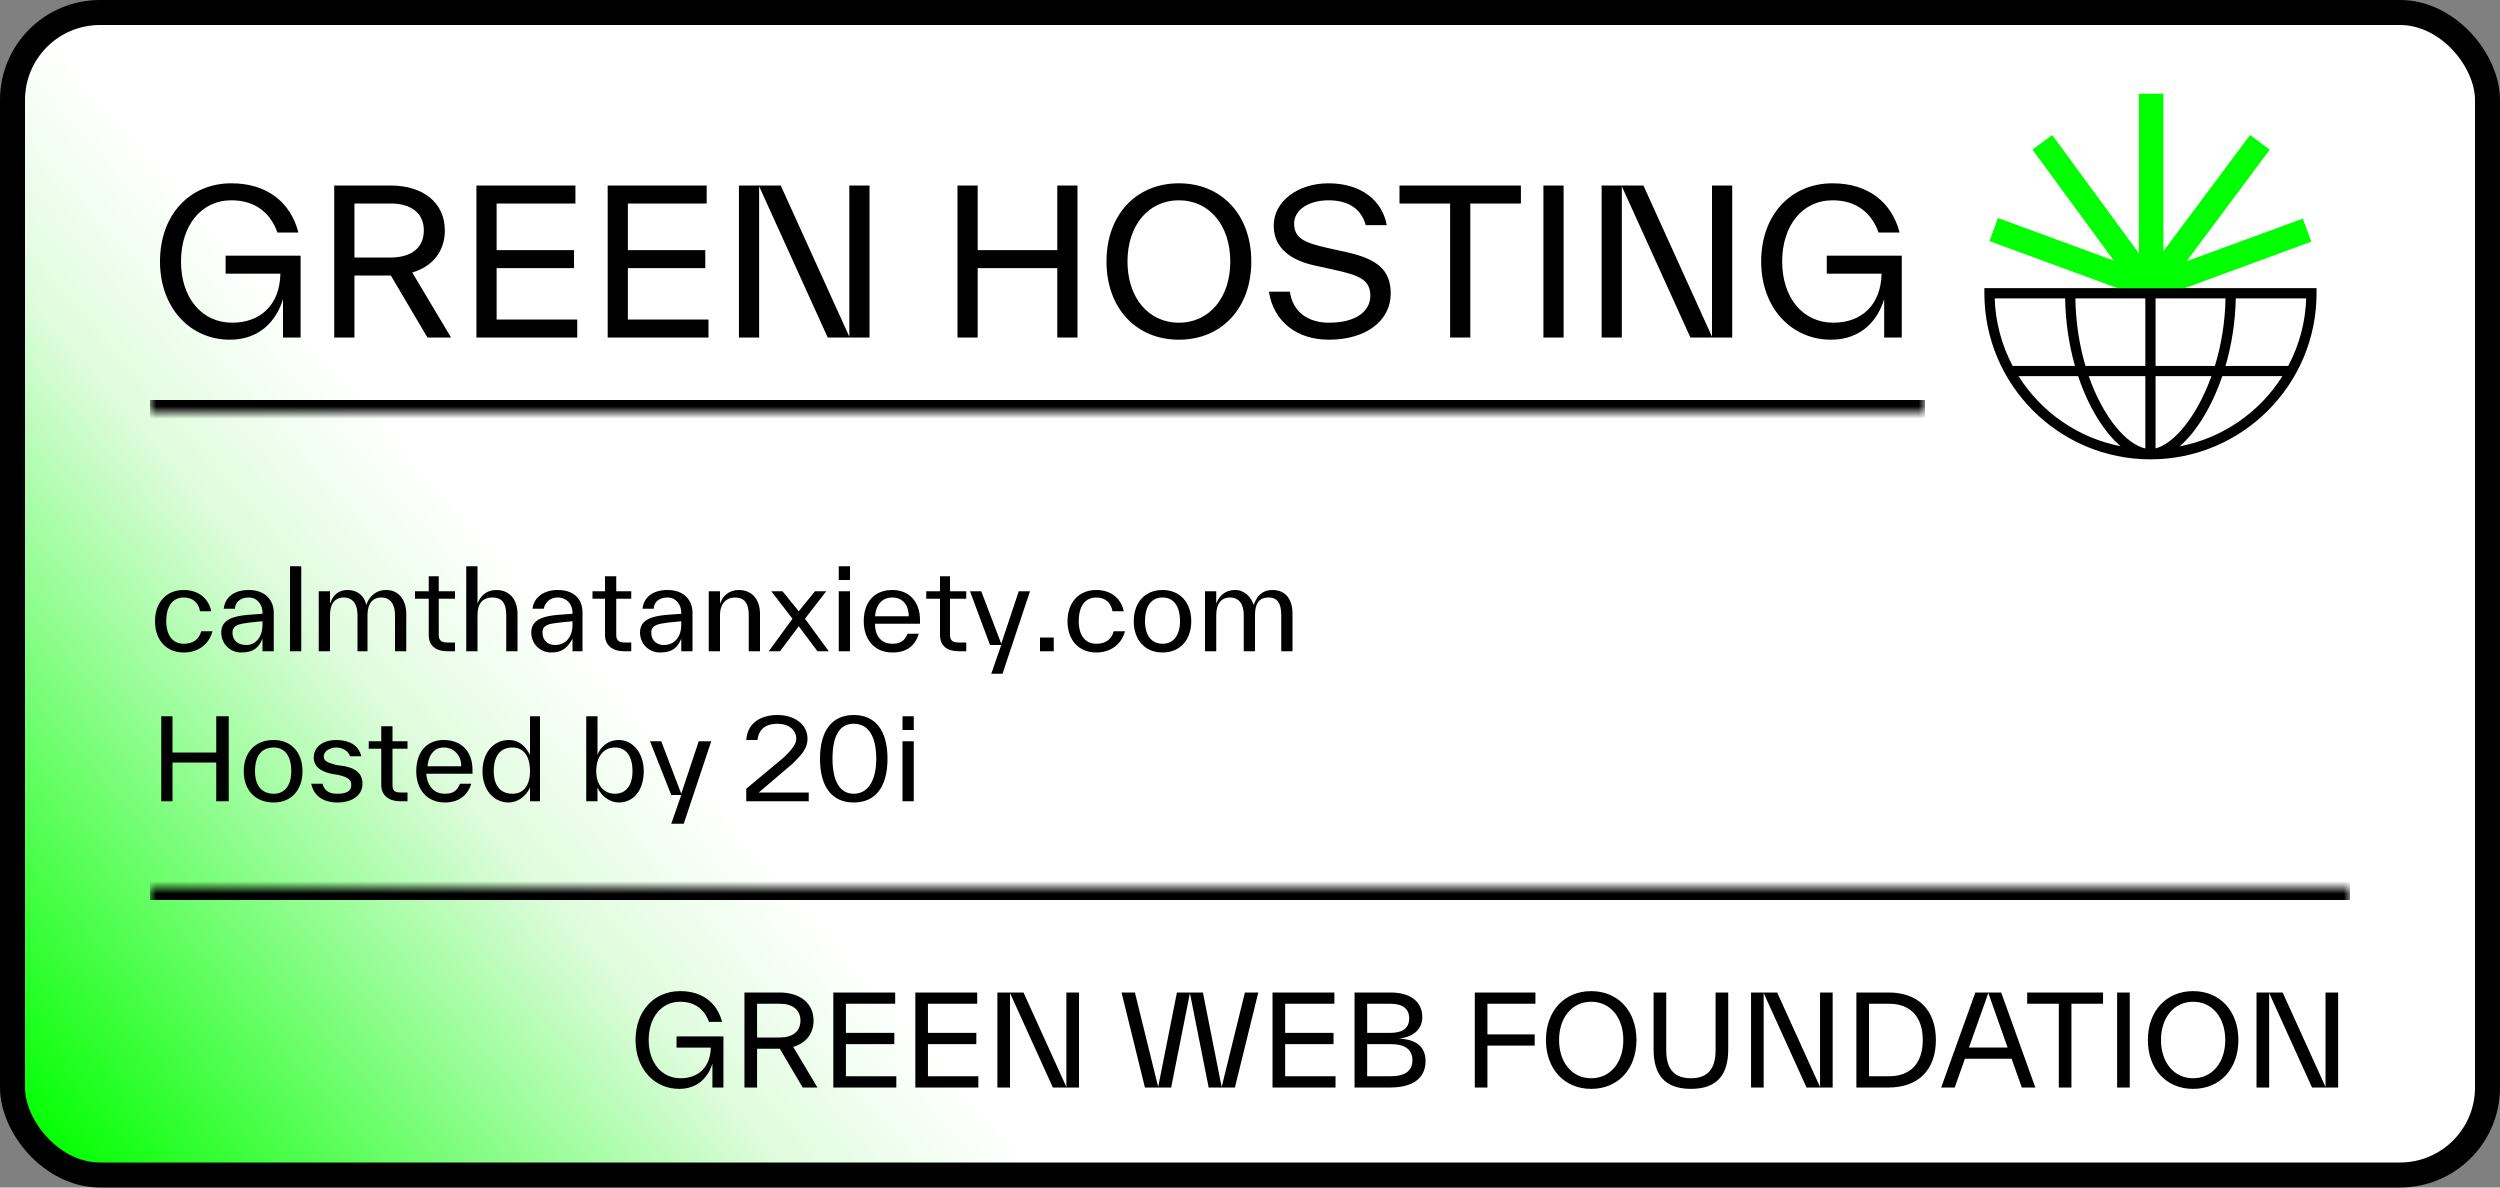
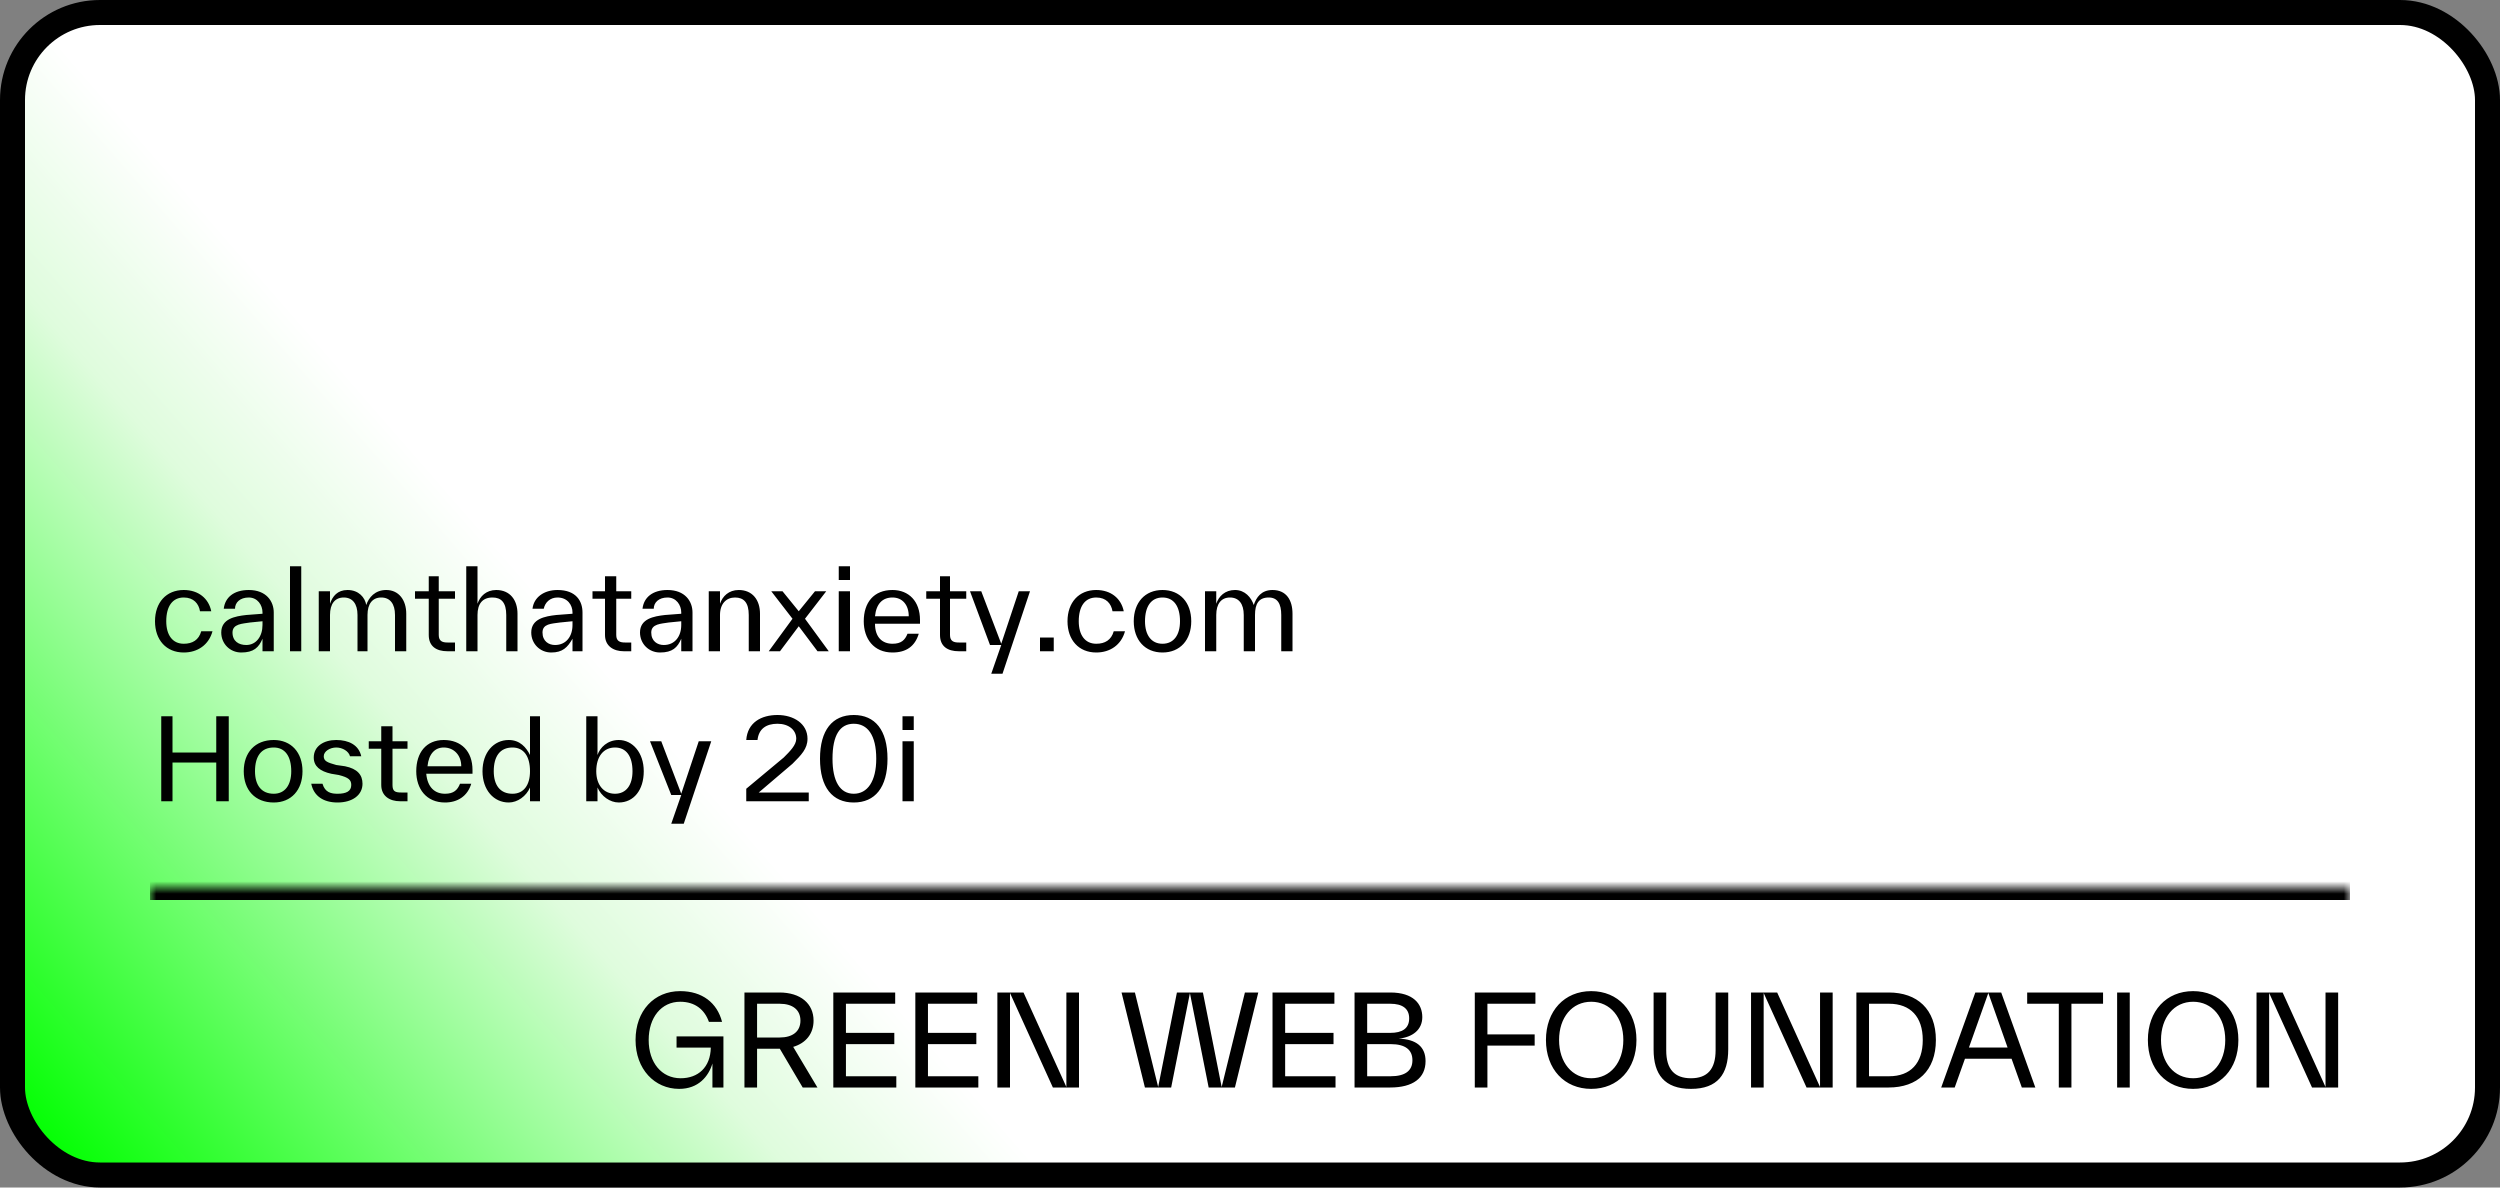
<svg xmlns="http://www.w3.org/2000/svg" width="200" height="95" viewBox="0 0 200 95" fill="none">
  <rect x="0" y="0" width="200" height="95" fill="#808080" stroke="none" />
  <rect x="1" y="1" width="198" height="93" rx="7" fill="url(#paint0_linear_1_62)" />
  <rect x="1" y="1" width="198" height="93" rx="7" stroke="black" stroke-width="2" />
  <mask id="path-2-inside-1_1_62" fill="white">
-     <path d="M12 6H154V33H12V6Z" />
-   </mask>
+     </mask>
  <path d="M154 32H12V34H154V32Z" fill="black" mask="url(#path-2-inside-1_1_62)" />
-   <path d="M18.048 21.896V20.456H24.048V27H22.64V23.928C22.144 25.576 20.848 27.176 18.384 27.176C15.232 27.176 12.8 24.648 12.8 20.92C12.8 17.192 15.168 14.664 18.512 14.664C21.344 14.664 23.248 16.168 23.872 18.6H22.192C21.648 17.064 20.448 16.024 18.512 16.024C16.096 16.024 14.48 18.04 14.48 20.92C14.48 23.816 16.128 25.816 18.576 25.816C20.8 25.816 22.384 24.424 22.432 21.896H18.048ZM32.979 21.8L36.083 27H34.195L31.267 22.04H31.219H28.355V27H26.739V14.84H31.219C33.907 14.84 35.587 16.248 35.587 18.44C35.587 20.104 34.611 21.32 32.979 21.8ZM31.251 16.28H28.355V20.6H31.251C32.899 20.6 33.907 19.832 33.907 18.44C33.907 17.048 32.899 16.28 31.251 16.28ZM39.73 21.448V25.56H46.178V27H38.114V14.84H46.034V16.28H39.73V20.008H45.922V21.448H39.73ZM50.23 21.448V25.56H56.678V27H48.614V14.84H56.534V16.28H50.23V20.008H56.422V21.448H50.23ZM67.946 26.936V14.84H69.562V27H66.218L60.73 14.904V27H59.114V14.84H62.458L67.946 26.936ZM84.582 20.008V14.84H86.198V27H84.582V21.448H78.214V27H76.598V14.84H78.214V20.008H84.582ZM94.311 27.176C90.887 27.176 88.519 24.648 88.519 20.92C88.519 17.192 90.887 14.664 94.311 14.664C97.735 14.664 100.103 17.192 100.103 20.92C100.103 24.648 97.735 27.176 94.311 27.176ZM94.311 25.816C96.759 25.816 98.423 23.8 98.423 20.92C98.423 18.04 96.759 16.024 94.311 16.024C91.863 16.024 90.199 18.04 90.199 20.92C90.199 23.8 91.863 25.816 94.311 25.816ZM106.314 27.176C103.738 27.176 101.882 25.72 101.514 23.336H103.194C103.418 24.984 104.682 25.816 106.314 25.816C108.458 25.816 109.626 24.92 109.626 23.656C109.626 22.328 108.65 22.008 106.698 21.576L105.178 21.24C103.274 20.824 101.898 19.864 101.898 18.04C101.898 16.104 103.834 14.664 106.282 14.664C108.842 14.664 110.586 16.008 110.938 18.008H109.258C108.874 16.616 107.754 16.024 106.282 16.024C104.746 16.024 103.53 16.76 103.53 17.88C103.53 19.032 104.314 19.416 106.186 19.832L107.706 20.168C110.154 20.712 111.258 21.576 111.258 23.48C111.258 25.656 109.29 27.176 106.314 27.176ZM111.96 14.84H121.672V16.28H117.624V27H116.008V16.28H111.96V14.84ZM125.089 27H123.473V14.84H125.089V27ZM136.961 26.936V14.84H138.577V27H135.233L129.745 14.904V27H128.129V14.84H131.473L136.961 26.936ZM146.142 21.896V20.456H152.142V27H150.734V23.928C150.238 25.576 148.942 27.176 146.478 27.176C143.326 27.176 140.894 24.648 140.894 20.92C140.894 17.192 143.262 14.664 146.606 14.664C149.438 14.664 151.342 16.168 151.966 18.6H150.286C149.742 17.064 148.542 16.024 146.606 16.024C144.19 16.024 142.574 18.04 142.574 20.92C142.574 23.816 144.222 25.816 146.67 25.816C148.894 25.816 150.478 24.424 150.526 21.896H146.142Z" fill="black" />
-   <path d="M159.208 23.285V23.683C159.208 30.788 164.988 36.565 172.09 36.565C179.193 36.565 184.973 30.785 184.973 23.683V23.285H159.208Z" fill="white" />
-   <path d="M158.75 23.05V23.46C158.75 30.788 164.71 36.748 172.037 36.748C179.365 36.748 185.325 30.788 185.325 23.46V23.05H158.75ZM171.627 30.093V35.877C170.1 35.538 168.247 33.377 167.1 30.093H171.627ZM166.837 29.273C166.365 27.675 166.062 25.852 166.03 23.87H171.627V29.273H166.837ZM172.445 35.873V30.093H176.915C176.625 30.895 176.285 31.663 175.895 32.38C174.852 34.292 173.542 35.6 172.445 35.873ZM172.445 29.273V23.87H178.042C178.007 25.73 177.715 27.57 177.192 29.273H172.445ZM165.21 23.87C165.242 25.805 165.53 27.635 165.997 29.273H161.012C160.128 27.605 159.637 25.757 159.575 23.87H165.212H165.21ZM161.485 30.093H166.252C167.085 32.585 168.325 34.565 169.647 35.697C166.217 35.03 163.287 32.953 161.485 30.093ZM174.37 35.708C175.69 34.57 176.935 32.572 177.782 30.093H182.592C180.78 32.968 177.825 35.05 174.372 35.708H174.37ZM183.062 29.273H178.04C178.525 27.62 178.825 25.785 178.862 23.87H184.497C184.437 25.757 183.945 27.605 183.06 29.273H183.062Z" fill="black" />
-   <path d="M174.778 23.05L184.903 19.332L184.225 17.488L174.92 20.905L181.58 11.973L180.005 10.8L173.073 20.098V7.5H171.108V20.258L164.178 10.805L162.593 11.967L169.108 20.85L159.833 17.442L159.155 19.288L169.4 23.05H174.778Z" fill="#00FF00" />
  <path fill="black" d="M14.7 52.2C15.8 52.2 16.7 51.6 17.0 50.5L16.1 50.5C15.9 51.2 15.4 51.5 14.7 51.5C13.8 51.5 13.3 50.8 13.3 49.7C13.3 48.5 13.8 47.8 14.7 47.8C15.5 47.8 15.9 48.3 16.0 48.9L16.9 48.9C16.7 47.9 15.9 47.2 14.7 47.2C13.3 47.2 12.4 48.2 12.4 49.7C12.4 51.2 13.3 52.2 14.7 52.2ZM19.9 47.2C18.7 47.2 18.0 47.8 17.9 48.7L18.8 48.7C18.8 48.2 19.2 47.8 19.9 47.8C20.6 47.8 21.0 48.4 21.0 49.0L21.0 49.0L21.0 49.1L19.7 49.2C18.8 49.3 17.7 49.5 17.7 50.6C17.7 51.5 18.4 52.2 19.3 52.2C20.3 52.2 20.7 51.8 21.0 51.1L21.0 52.1L21.9 52.1L21.9 49.0L21.9 49.0C21.9 48.1 21.3 47.2 19.9 47.2ZM19.7 51.6C19.1 51.6 18.6 51.3 18.6 50.6C18.6 49.9 19.4 49.9 20.0 49.8L21.0 49.7L21.0 50.0C21.0 50.9 20.5 51.6 19.7 51.6ZM24.1 52.1L24.1 45.3L23.2 45.3L23.2 52.1ZM30.9 47.2C30.0 47.2 29.5 47.8 29.3 48.4C29.2 47.8 28.7 47.2 27.8 47.2C27.0 47.2 26.6 47.7 26.4 48.3L26.4 47.3L25.5 47.3L25.5 52.1L26.4 52.1L26.4 49.2C26.4 48.3 26.8 47.8 27.5 47.8C28.2 47.8 28.6 48.3 28.6 49.2L28.6 49.2L28.6 52.1L29.4 52.1L29.4 49.2C29.4 48.3 29.8 47.8 30.5 47.8C31.2 47.8 31.6 48.3 31.6 49.2L31.6 49.2L31.6 52.1L32.5 52.1L32.5 49.1L32.5 49.1C32.5 48.0 31.9 47.2 30.9 47.2ZM35.8 51.4C35.4 51.4 35.1 51.3 35.1 50.8L35.1 50.8L35.1 47.9L36.4 47.9L36.4 47.3L35.1 47.3L35.1 46.1L34.3 46.1L34.3 47.3L33.2 47.3L33.2 47.9L34.3 47.9L34.3 50.8L34.3 50.8C34.3 51.7 34.9 52.1 35.8 52.1L36.4 52.1L36.4 51.4ZM39.7 47.2C38.9 47.2 38.4 47.7 38.2 48.3L38.2 45.3L37.3 45.3L37.3 52.1L38.2 52.1L38.2 49.2C38.2 48.3 38.6 47.8 39.4 47.8C40.1 47.8 40.5 48.2 40.5 49.2L40.5 49.2L40.5 52.1L41.4 52.1L41.4 49.1L41.4 49.1C41.4 48.0 40.8 47.2 39.7 47.2ZM44.6 47.2C43.5 47.2 42.7 47.8 42.6 48.7L43.5 48.7C43.6 48.2 44.0 47.8 44.6 47.8C45.4 47.8 45.8 48.4 45.8 49.0L45.8 49.0L45.8 49.1L44.5 49.2C43.6 49.3 42.5 49.5 42.5 50.6C42.5 51.5 43.2 52.2 44.1 52.2C45.0 52.2 45.4 51.8 45.8 51.1L45.8 52.1L46.6 52.1L46.6 49.0L46.6 49.0C46.6 48.1 46.1 47.2 44.6 47.2ZM44.4 51.6C43.9 51.6 43.4 51.3 43.4 50.6C43.4 49.9 44.1 49.9 44.8 49.8L45.8 49.7L45.8 50.0C45.8 50.9 45.3 51.6 44.4 51.6ZM50.0 51.4C49.6 51.4 49.3 51.3 49.3 50.8L49.3 50.8L49.3 47.9L50.5 47.9L50.5 47.3L49.3 47.3L49.3 46.1L48.4 46.1L48.4 47.3L47.4 47.3L47.4 47.9L48.4 47.9L48.4 50.8L48.4 50.8C48.4 51.7 49.1 52.1 49.9 52.1L50.5 52.1L50.5 51.4ZM53.4 47.2C52.2 47.2 51.5 47.8 51.4 48.7L52.3 48.7C52.3 48.2 52.7 47.8 53.4 47.8C54.1 47.8 54.5 48.4 54.5 49.0L54.5 49.0L54.5 49.1L53.2 49.2C52.3 49.3 51.2 49.5 51.2 50.6C51.2 51.5 51.9 52.2 52.8 52.2C53.8 52.2 54.2 51.8 54.5 51.1L54.5 52.1L55.4 52.1L55.4 49.0L55.4 49.0C55.4 48.1 54.8 47.2 53.4 47.2ZM53.1 51.6C52.6 51.6 52.1 51.3 52.1 50.6C52.1 49.9 52.9 49.9 53.5 49.8L54.5 49.7L54.5 50.0C54.5 50.9 54.0 51.6 53.1 51.6ZM59.1 47.2C58.3 47.2 57.8 47.7 57.6 48.3L57.6 47.3L56.7 47.3L56.7 52.1L57.6 52.1L57.6 49.2C57.6 48.3 58.1 47.8 58.8 47.8C59.5 47.8 59.9 48.2 59.9 49.2L59.9 49.2L59.9 52.1L60.8 52.1L60.8 49.1L60.8 49.1C60.8 48.0 60.2 47.2 59.1 47.2ZM64.4 49.5L66.1 47.3L65.2 47.3L63.9 48.9L62.6 47.3L61.7 47.3L63.4 49.5L61.5 52.1L62.4 52.1L63.9 50.1L65.4 52.1L66.3 52.1ZM68.0 46.4L68.0 45.3L67.1 45.3L67.1 46.4ZM68.0 52.1L68.0 47.3L67.1 47.3L67.1 52.1ZM73.6 49.6C73.6 48.1 72.7 47.2 71.4 47.2C69.9 47.2 69.1 48.2 69.1 49.7C69.1 51.1 69.9 52.2 71.4 52.2C72.5 52.2 73.2 51.7 73.5 50.7L72.6 50.7C72.4 51.2 72.1 51.5 71.4 51.5C70.6 51.5 70.0 51.0 70.0 49.9L73.6 49.9C73.6 49.8 73.6 49.7 73.6 49.6ZM71.4 47.8C72.2 47.8 72.7 48.4 72.7 49.3L70.0 49.3C70.1 48.3 70.6 47.8 71.4 47.8ZM76.7 51.4C76.3 51.4 76.0 51.3 76.0 50.8L76.0 50.8L76.0 47.9L77.3 47.9L77.3 47.3L76.0 47.3L76.0 46.1L75.2 46.1L75.2 47.3L74.1 47.3L74.1 47.9L75.2 47.9L75.2 50.8L75.2 50.8C75.2 51.7 75.8 52.1 76.7 52.1L77.3 52.1L77.3 51.4ZM80.1 51.5L78.5 47.3L77.6 47.3L79.2 51.6L80.1 51.6L79.3 53.9L80.2 53.9L82.4 47.3L81.5 47.3ZM84.3 52.1L84.3 51.0L83.2 51.0L83.2 52.1ZM87.7 52.2C88.8 52.2 89.7 51.6 90.0 50.5L89.1 50.5C88.9 51.2 88.4 51.5 87.7 51.5C86.8 51.5 86.3 50.8 86.3 49.7C86.3 48.5 86.8 47.8 87.7 47.8C88.5 47.8 88.9 48.3 89.0 48.9L89.9 48.9C89.7 47.9 88.9 47.2 87.7 47.2C86.3 47.2 85.4 48.2 85.4 49.7C85.4 51.2 86.3 52.2 87.7 52.2ZM93.0 52.2C94.4 52.2 95.3 51.2 95.3 49.7C95.3 48.2 94.4 47.2 93.0 47.2C91.6 47.2 90.7 48.2 90.7 49.7C90.7 51.2 91.6 52.2 93.0 52.2ZM93.0 51.5C92.1 51.5 91.6 50.8 91.6 49.7C91.6 48.5 92.1 47.8 93.0 47.8C93.9 47.8 94.4 48.5 94.4 49.7C94.4 50.8 93.9 51.5 93.0 51.5ZM101.8 47.2C100.9 47.2 100.5 47.8 100.3 48.4C100.1 47.8 99.6 47.2 98.8 47.2C98.0 47.2 97.5 47.7 97.3 48.3L97.3 47.3L96.4 47.3L96.4 52.1L97.3 52.1L97.3 49.2C97.3 48.3 97.7 47.8 98.4 47.8C99.1 47.8 99.5 48.3 99.5 49.2L99.5 49.2L99.5 52.1L100.4 52.1L100.4 49.2C100.4 48.3 100.7 47.8 101.5 47.8C102.2 47.8 102.5 48.3 102.5 49.2L102.5 49.2L102.5 52.1L103.4 52.1L103.4 49.1L103.4 49.1C103.4 48.0 102.9 47.2 101.8 47.2Z " />
  <path fill="black" d="M17.3 60.2L13.8 60.2L13.8 57.3L12.9 57.3L12.9 64.1L13.8 64.1L13.8 61.0L17.3 61.0L17.3 64.1L18.3 64.1L18.3 57.3L17.3 57.3ZM21.9 64.2C23.3 64.2 24.2 63.2 24.2 61.7C24.2 60.2 23.3 59.2 21.9 59.2C20.4 59.2 19.5 60.2 19.5 61.7C19.5 63.2 20.4 64.2 21.9 64.2ZM21.9 63.5C20.9 63.5 20.4 62.8 20.4 61.7C20.4 60.5 20.9 59.8 21.9 59.8C22.8 59.8 23.3 60.5 23.3 61.7C23.3 62.8 22.8 63.5 21.9 63.5ZM27.0 64.2C28.2 64.2 29.0 63.6 29.0 62.7C29.0 62.0 28.6 61.5 27.6 61.3L26.9 61.2C26.2 61.0 25.9 60.9 25.9 60.5C25.9 60.1 26.4 59.8 26.9 59.8C27.4 59.8 27.9 60.1 28.0 60.5L28.9 60.5C28.7 59.6 27.9 59.2 26.9 59.2C25.9 59.2 25.1 59.7 25.1 60.6C25.1 61.3 25.6 61.7 26.5 61.9L27.1 62.0C27.9 62.2 28.1 62.4 28.1 62.8C28.1 63.3 27.7 63.5 27.0 63.5C26.5 63.5 26.0 63.4 25.8 62.7L24.9 62.7C25.1 63.7 25.9 64.2 27.0 64.2ZM32.1 63.4C31.6 63.4 31.4 63.3 31.4 62.8L31.4 62.8L31.4 59.9L32.6 59.9L32.6 59.3L31.4 59.3L31.4 58.1L30.5 58.1L30.5 59.3L29.5 59.3L29.5 59.9L30.5 59.9L30.5 62.8L30.5 62.8C30.5 63.7 31.2 64.1 32.0 64.1L32.6 64.1L32.6 63.4ZM37.8 61.6C37.8 60.1 36.9 59.2 35.5 59.2C34.1 59.2 33.3 60.2 33.3 61.7C33.3 63.1 34.1 64.2 35.6 64.2C36.6 64.2 37.4 63.7 37.7 62.7L36.8 62.7C36.6 63.2 36.3 63.5 35.6 63.5C34.8 63.5 34.2 63.0 34.1 61.9L37.8 61.9C37.8 61.8 37.8 61.7 37.8 61.6ZM35.5 59.8C36.3 59.8 36.9 60.4 36.9 61.3L34.2 61.3C34.3 60.3 34.8 59.8 35.5 59.8ZM42.4 60.4C42.1 59.8 41.6 59.2 40.7 59.2C39.5 59.2 38.6 60.2 38.6 61.7C38.6 63.2 39.5 64.2 40.7 64.2C41.4 64.2 42.1 63.7 42.4 63.0L42.4 64.1L43.2 64.1L43.2 57.3L42.4 57.3ZM41.0 63.5C40.0 63.5 39.5 62.8 39.5 61.7C39.5 60.5 40.0 59.8 41.0 59.8C41.9 59.8 42.4 60.5 42.4 61.7C42.4 62.8 41.9 63.5 41.0 63.5Z M49.5 59.2C48.6 59.2 48.0 59.8 47.8 60.4L47.8 57.3L46.9 57.3L46.9 64.1L47.8 64.1L47.8 63.0C48.1 63.7 48.8 64.2 49.5 64.2C50.7 64.2 51.5 63.2 51.5 61.7C51.5 60.2 50.6 59.2 49.5 59.2ZM49.2 63.5C48.3 63.5 47.7 62.8 47.7 61.7C47.7 60.5 48.3 59.8 49.2 59.8C50.1 59.8 50.6 60.5 50.6 61.7C50.6 62.8 50.1 63.5 49.2 63.5ZM54.5 63.5L52.9 59.3L52.0 59.3L53.7 63.6L54.5 63.6L53.7 65.9L54.7 65.9L56.9 59.3L55.9 59.3Z M63.4 61.1C64.1 60.4 64.6 59.9 64.6 59.1C64.6 57.9 63.5 57.2 62.2 57.2C60.9 57.2 59.8 57.8 59.7 59.2L60.6 59.2C60.7 58.3 61.3 57.9 62.2 57.9C63.1 57.9 63.7 58.4 63.7 59.1C63.7 59.6 63.2 60.1 62.7 60.6L59.7 63.1L59.7 64.1L64.7 64.1L64.7 63.4L60.7 63.4ZM68.3 64.2C70.0 64.2 71.0 63.0 71.0 60.7C71.0 58.4 70.0 57.2 68.3 57.2C66.6 57.2 65.6 58.4 65.6 60.7C65.6 63.0 66.6 64.2 68.3 64.2ZM68.3 63.5C67.2 63.5 66.6 62.5 66.6 60.7C66.6 58.8 67.2 57.9 68.3 57.9C69.4 57.9 70.1 58.8 70.1 60.7C70.1 62.5 69.4 63.5 68.3 63.5ZM73.1 58.4L73.1 57.3L72.2 57.3L72.2 58.4ZM73.1 64.1L73.1 59.3L72.2 59.3L72.2 64.1Z " />
  <mask id="path-10-inside-2_1_62" fill="white">
    <path d="M12 71H188V91H12V71Z" />
  </mask>
  <path d="M12 72H188V70H12V72Z" fill="black" mask="url(#path-10-inside-2_1_62)" />
  <path d="M54.124 83.81V82.91H57.874V87H56.994V85.08C56.684 86.11 55.874 87.11 54.334 87.11C52.364 87.11 50.844 85.53 50.844 83.2C50.844 80.87 52.324 79.29 54.414 79.29C56.184 79.29 57.374 80.23 57.764 81.75H56.714C56.374 80.79 55.624 80.14 54.414 80.14C52.904 80.14 51.894 81.4 51.894 83.2C51.894 85.01 52.924 86.26 54.454 86.26C55.844 86.26 56.834 85.39 56.864 83.81H54.124ZM63.456 83.75L65.395 87H64.216L62.386 83.9H62.355H60.566V87H59.556V79.4H62.355C64.035 79.4 65.085 80.28 65.085 81.65C65.085 82.69 64.475 83.45 63.456 83.75ZM62.376 80.3H60.566V83H62.376C63.406 83 64.035 82.52 64.035 81.65C64.035 80.78 63.406 80.3 62.376 80.3ZM67.675 83.53V86.1H71.705V87H66.665V79.4H71.615V80.3H67.675V82.63H71.545V83.53H67.675ZM74.237 83.53V86.1H78.267V87H73.227V79.4H78.177V80.3H74.237V82.63H78.107V83.53H74.237ZM85.31 86.96V79.4H86.32V87H84.23L80.8 79.44V87H79.79V79.4H81.88L85.31 86.96ZM97.733 86.96L99.593 79.4H100.663L98.793 87H96.693L95.193 79.45L93.693 87H91.593L89.723 79.4H90.793L92.653 86.96L94.153 79.4H96.233L97.733 86.96ZM102.812 83.53V86.1H106.842V87H101.802V79.4H106.752V80.3H102.812V82.63H106.682V83.53H102.812ZM111.894 83.09C113.304 83.14 114.044 83.74 114.044 84.89C114.044 86.26 113.014 87 111.224 87H108.364V79.4H111.224C113.074 79.4 113.784 80.32 113.784 81.37C113.784 82.37 113.014 82.98 111.894 83.09ZM112.734 81.47C112.734 80.67 112.174 80.3 111.224 80.3H109.374V82.63H111.224C112.174 82.63 112.734 82.28 112.734 81.47ZM109.374 86.1H111.254C112.424 86.1 112.994 85.65 112.994 84.82C112.994 83.98 112.424 83.53 111.254 83.53H109.374V86.1ZM122.833 79.4V80.3H118.993V82.75H122.773V83.65H118.993V87H117.983V79.4H122.833ZM127.296 87.11C125.156 87.11 123.676 85.53 123.676 83.2C123.676 80.87 125.156 79.29 127.296 79.29C129.436 79.29 130.916 80.87 130.916 83.2C130.916 85.53 129.436 87.11 127.296 87.11ZM127.296 86.26C128.826 86.26 129.866 85 129.866 83.2C129.866 81.4 128.826 80.14 127.296 80.14C125.766 80.14 124.726 81.4 124.726 83.2C124.726 85 125.766 86.26 127.296 86.26ZM135.278 87.11C133.148 87.11 132.288 85.94 132.288 83.97V83.95V79.4H133.298V84.01V84.03C133.298 85.55 133.968 86.26 135.278 86.26C136.588 86.26 137.248 85.54 137.248 84.01V79.4H138.258V83.95C138.258 85.93 137.408 87.11 135.278 87.11ZM145.603 86.96V79.4H146.613V87H144.523L141.093 79.44V87H140.083V79.4H142.173L145.603 86.96ZM148.511 79.4H151.101C153.371 79.4 154.871 80.73 154.871 83.2C154.871 85.67 153.371 87 151.101 87H148.511V79.4ZM149.521 86.1H151.131C152.831 86.1 153.821 85.07 153.821 83.2C153.821 81.34 152.831 80.3 151.131 80.3H149.521V86.1ZM162.826 87H161.746L160.926 84.7H157.196L156.376 87H155.296L158.026 79.4H160.096L162.826 87ZM159.066 79.44L157.516 83.8H160.606L159.066 79.44ZM162.174 79.4H168.244V80.3H165.714V87H164.704V80.3H162.174V79.4ZM170.38 87H169.37V79.4H170.38V87ZM175.45 87.11C173.31 87.11 171.83 85.53 171.83 83.2C171.83 80.87 173.31 79.29 175.45 79.29C177.59 79.29 179.07 80.87 179.07 83.2C179.07 85.53 177.59 87.11 175.45 87.11ZM175.45 86.26C176.98 86.26 178.02 85 178.02 83.2C178.02 81.4 176.98 80.14 175.45 80.14C173.92 80.14 172.88 81.4 172.88 83.2C172.88 85 173.92 86.26 175.45 86.26ZM186.042 86.96V79.4H187.052V87H184.962L181.532 79.44V87H180.522V79.4H182.612L186.042 86.96Z" fill="black" />
  <defs>
    <linearGradient id="paint0_linear_1_62" x1="3.5" y1="90.5" x2="74" y2="29" gradientUnits="userSpaceOnUse">
      <stop stop-color="#06FF06" />
      <stop offset="0.459" stop-color="#DFFCDD" />
      <stop offset="0.621" stop-color="white" />
    </linearGradient>
  </defs>
</svg>